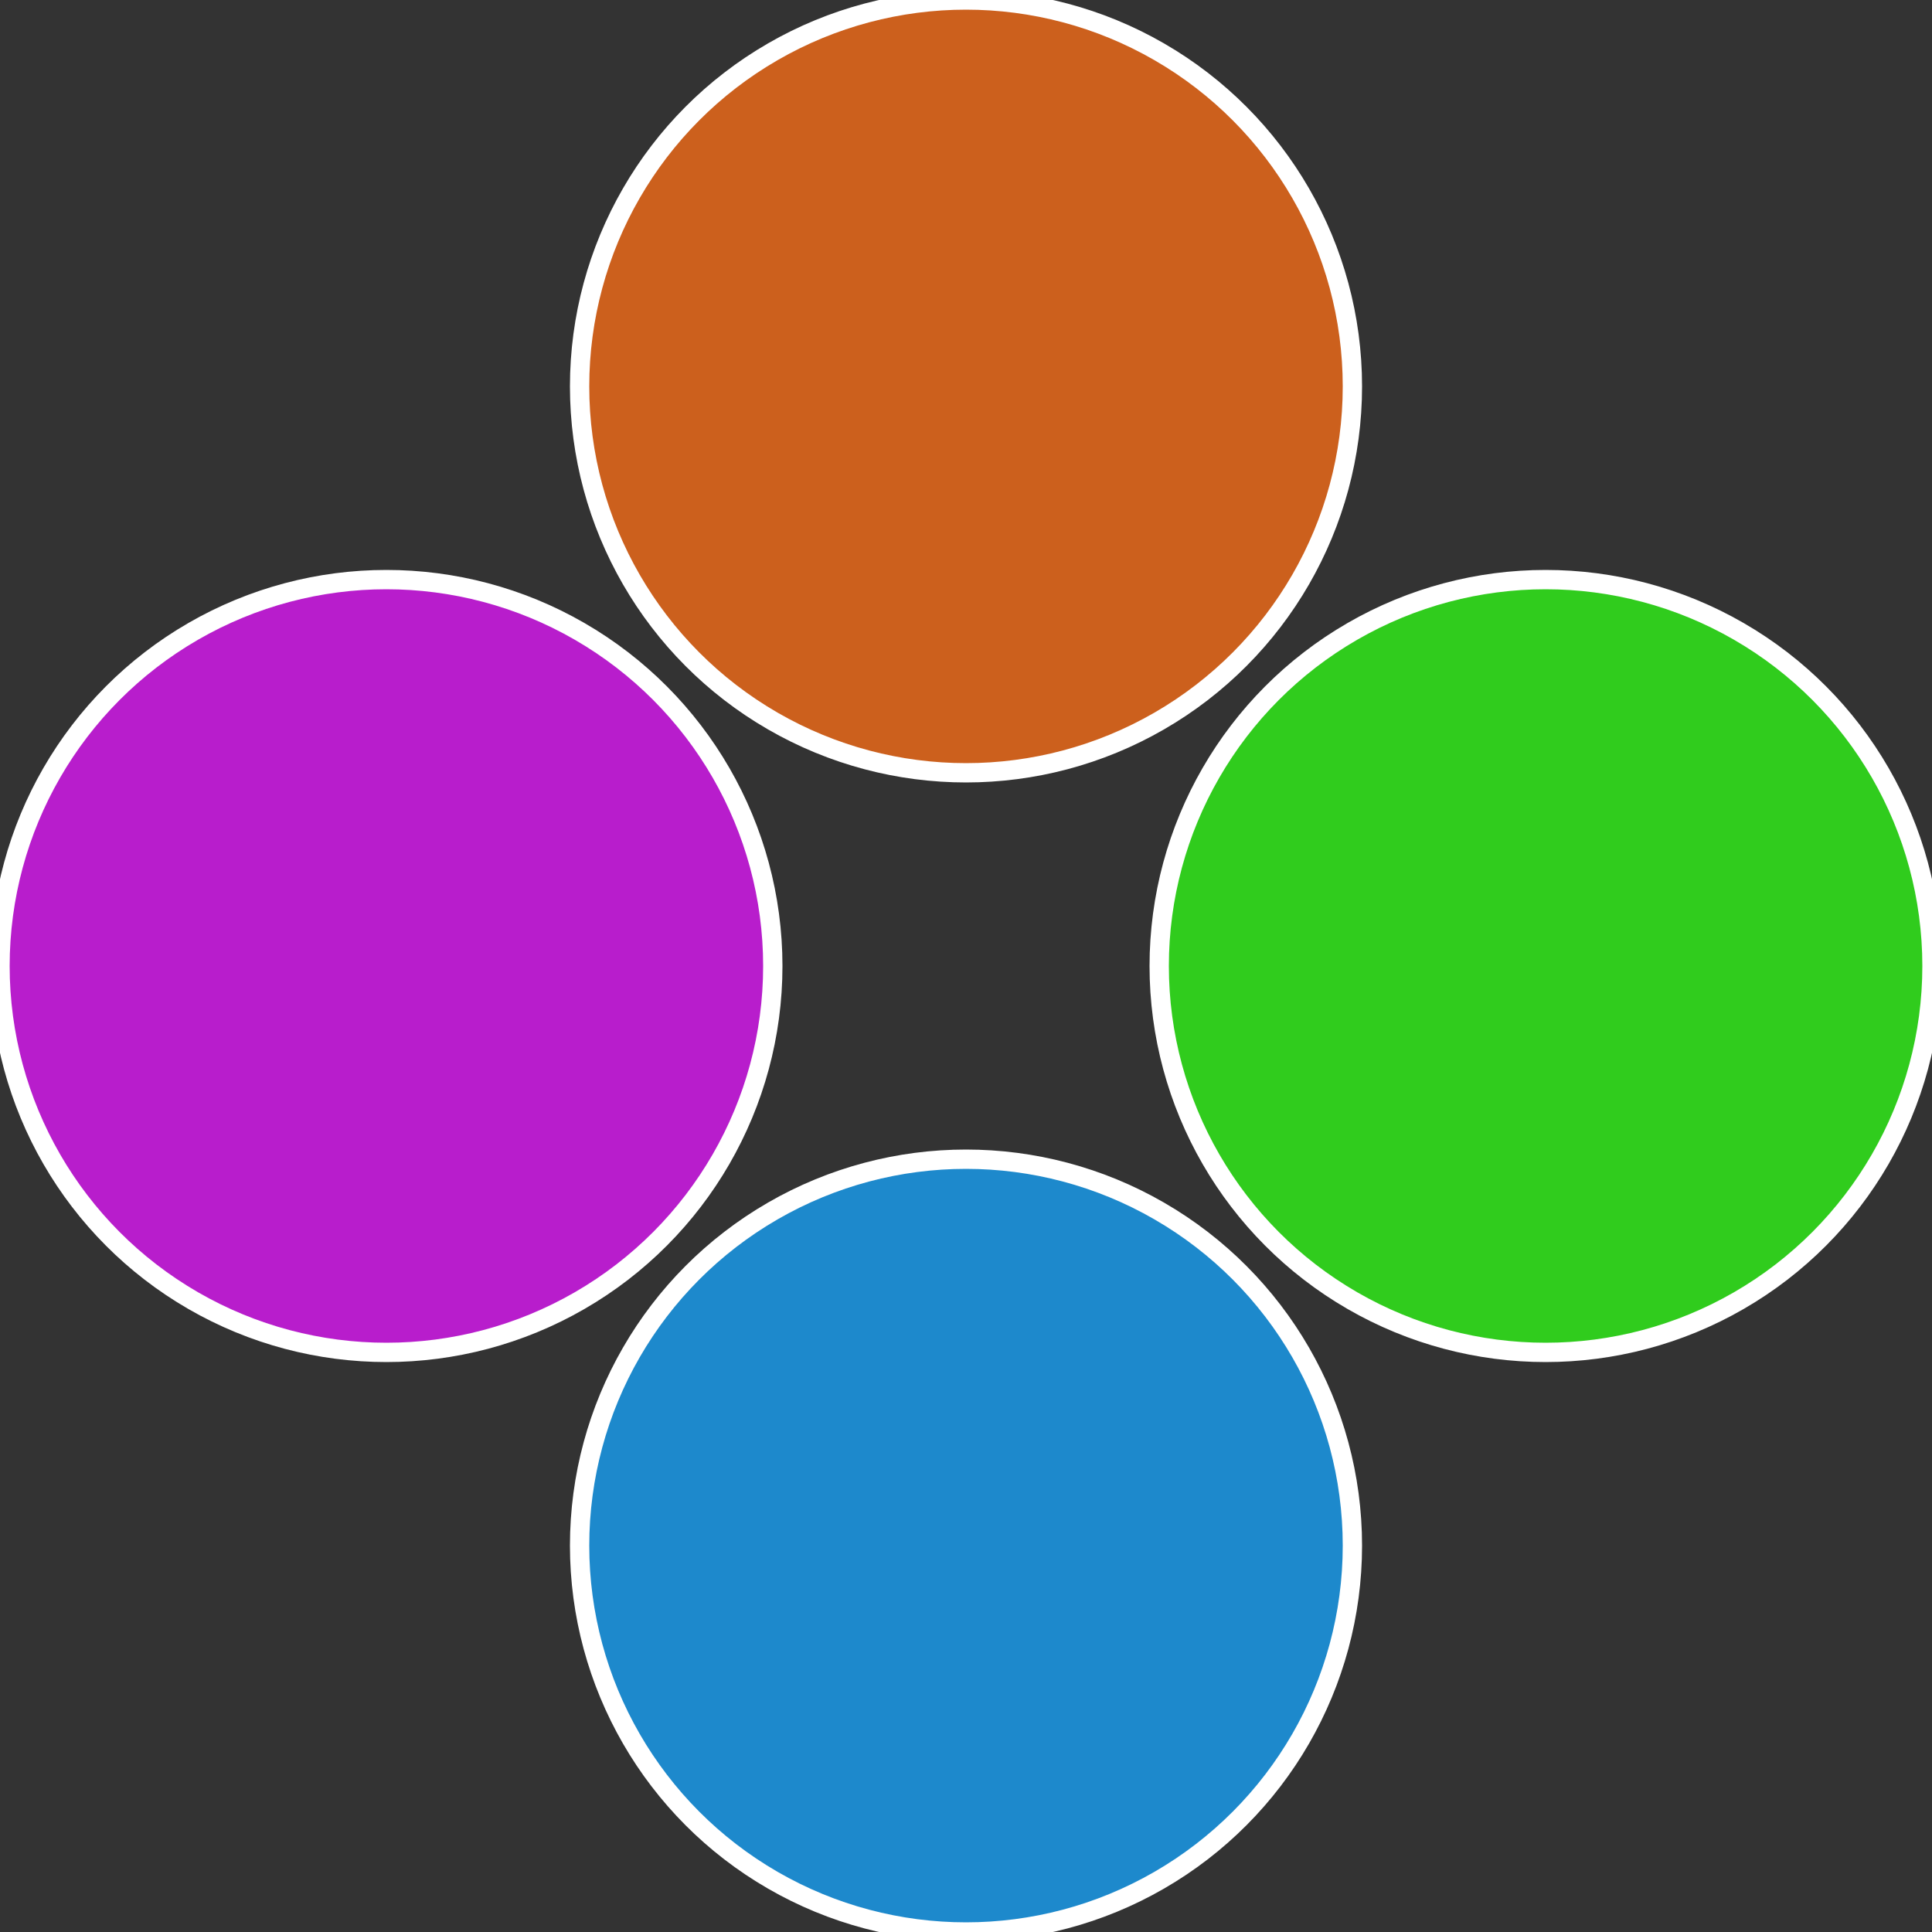
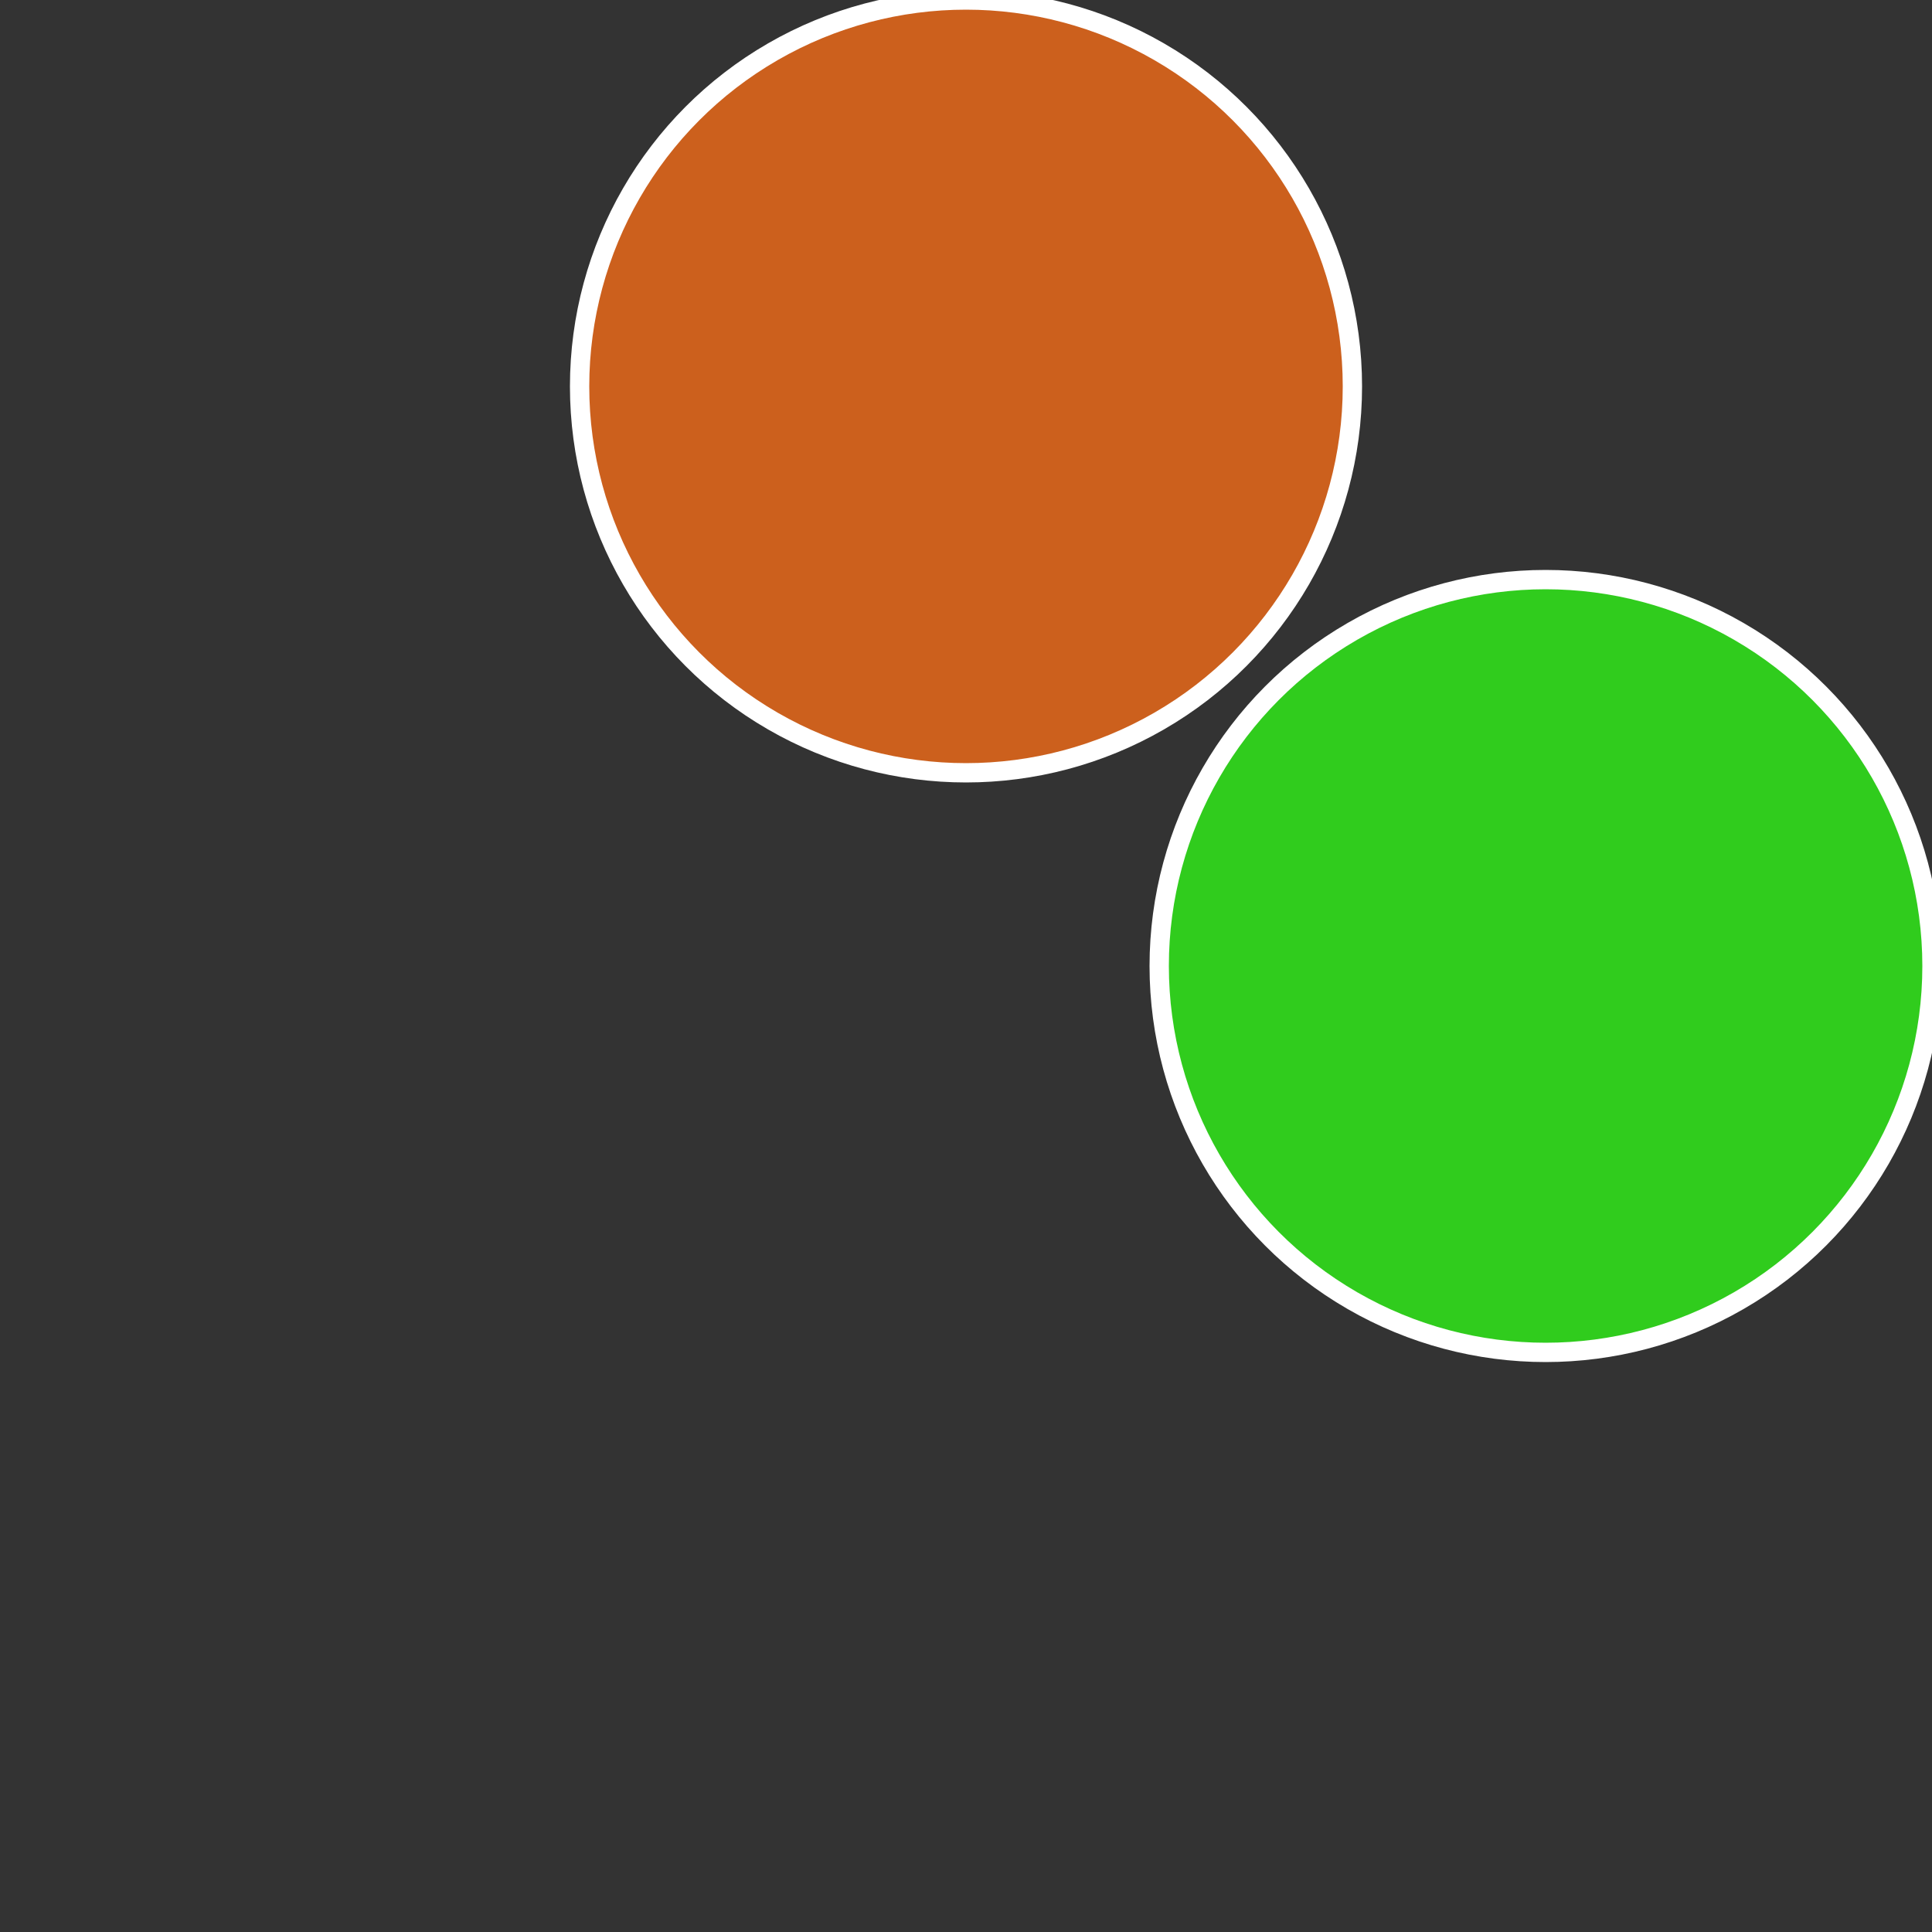
<svg xmlns="http://www.w3.org/2000/svg" width="500" height="500" viewBox="-1 -1 2 2">
  <rect x="-1" y="-1" width="2" height="2" fill="#333333" stroke="none" />
  <circle cx="0.6" cy="0" r="0.4" fill="#30cc1d" stroke="#fff" stroke-width="1%" />
-   <circle cx="3.6739403974421E-17" cy="0.6" r="0.4" fill="#1d89cc" stroke="#fff" stroke-width="1%" />
-   <circle cx="-0.6" cy="7.3478807948841E-17" r="0.4" fill="#b81dcc" stroke="#fff" stroke-width="1%" />
  <circle cx="-1.1021821192326E-16" cy="-0.6" r="0.4" fill="#cc601d" stroke="#fff" stroke-width="1%" />
</svg>